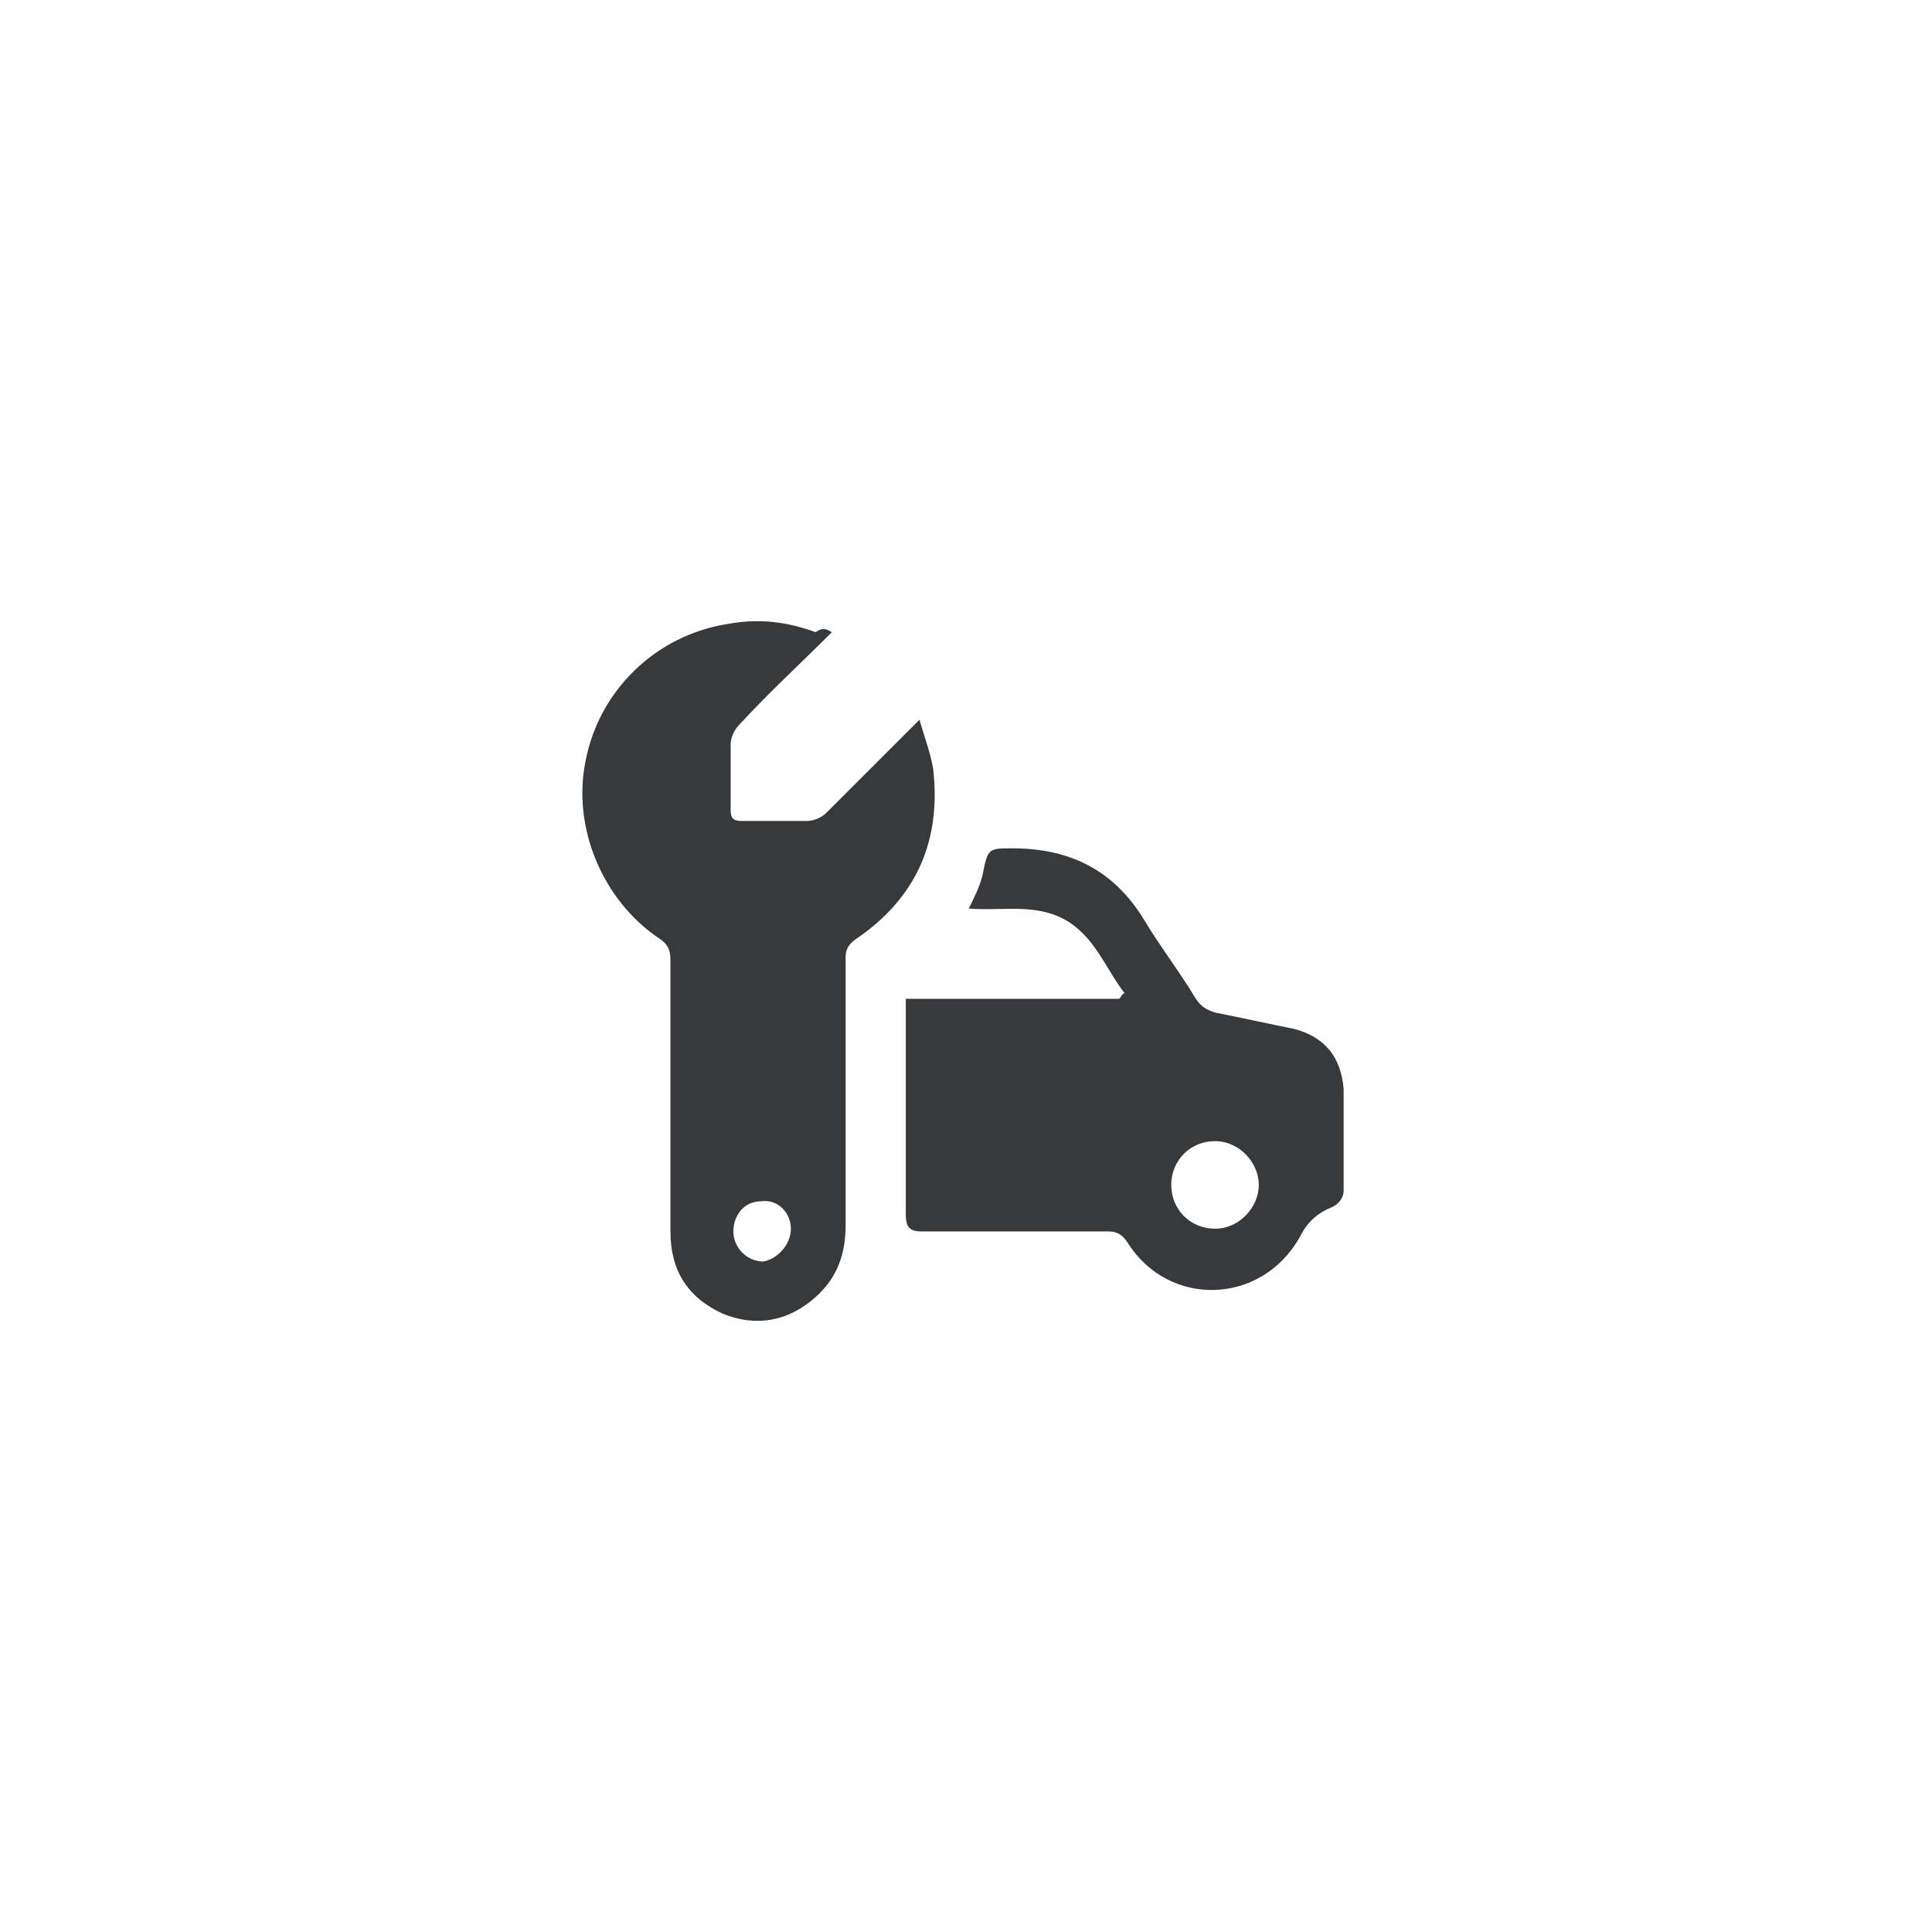
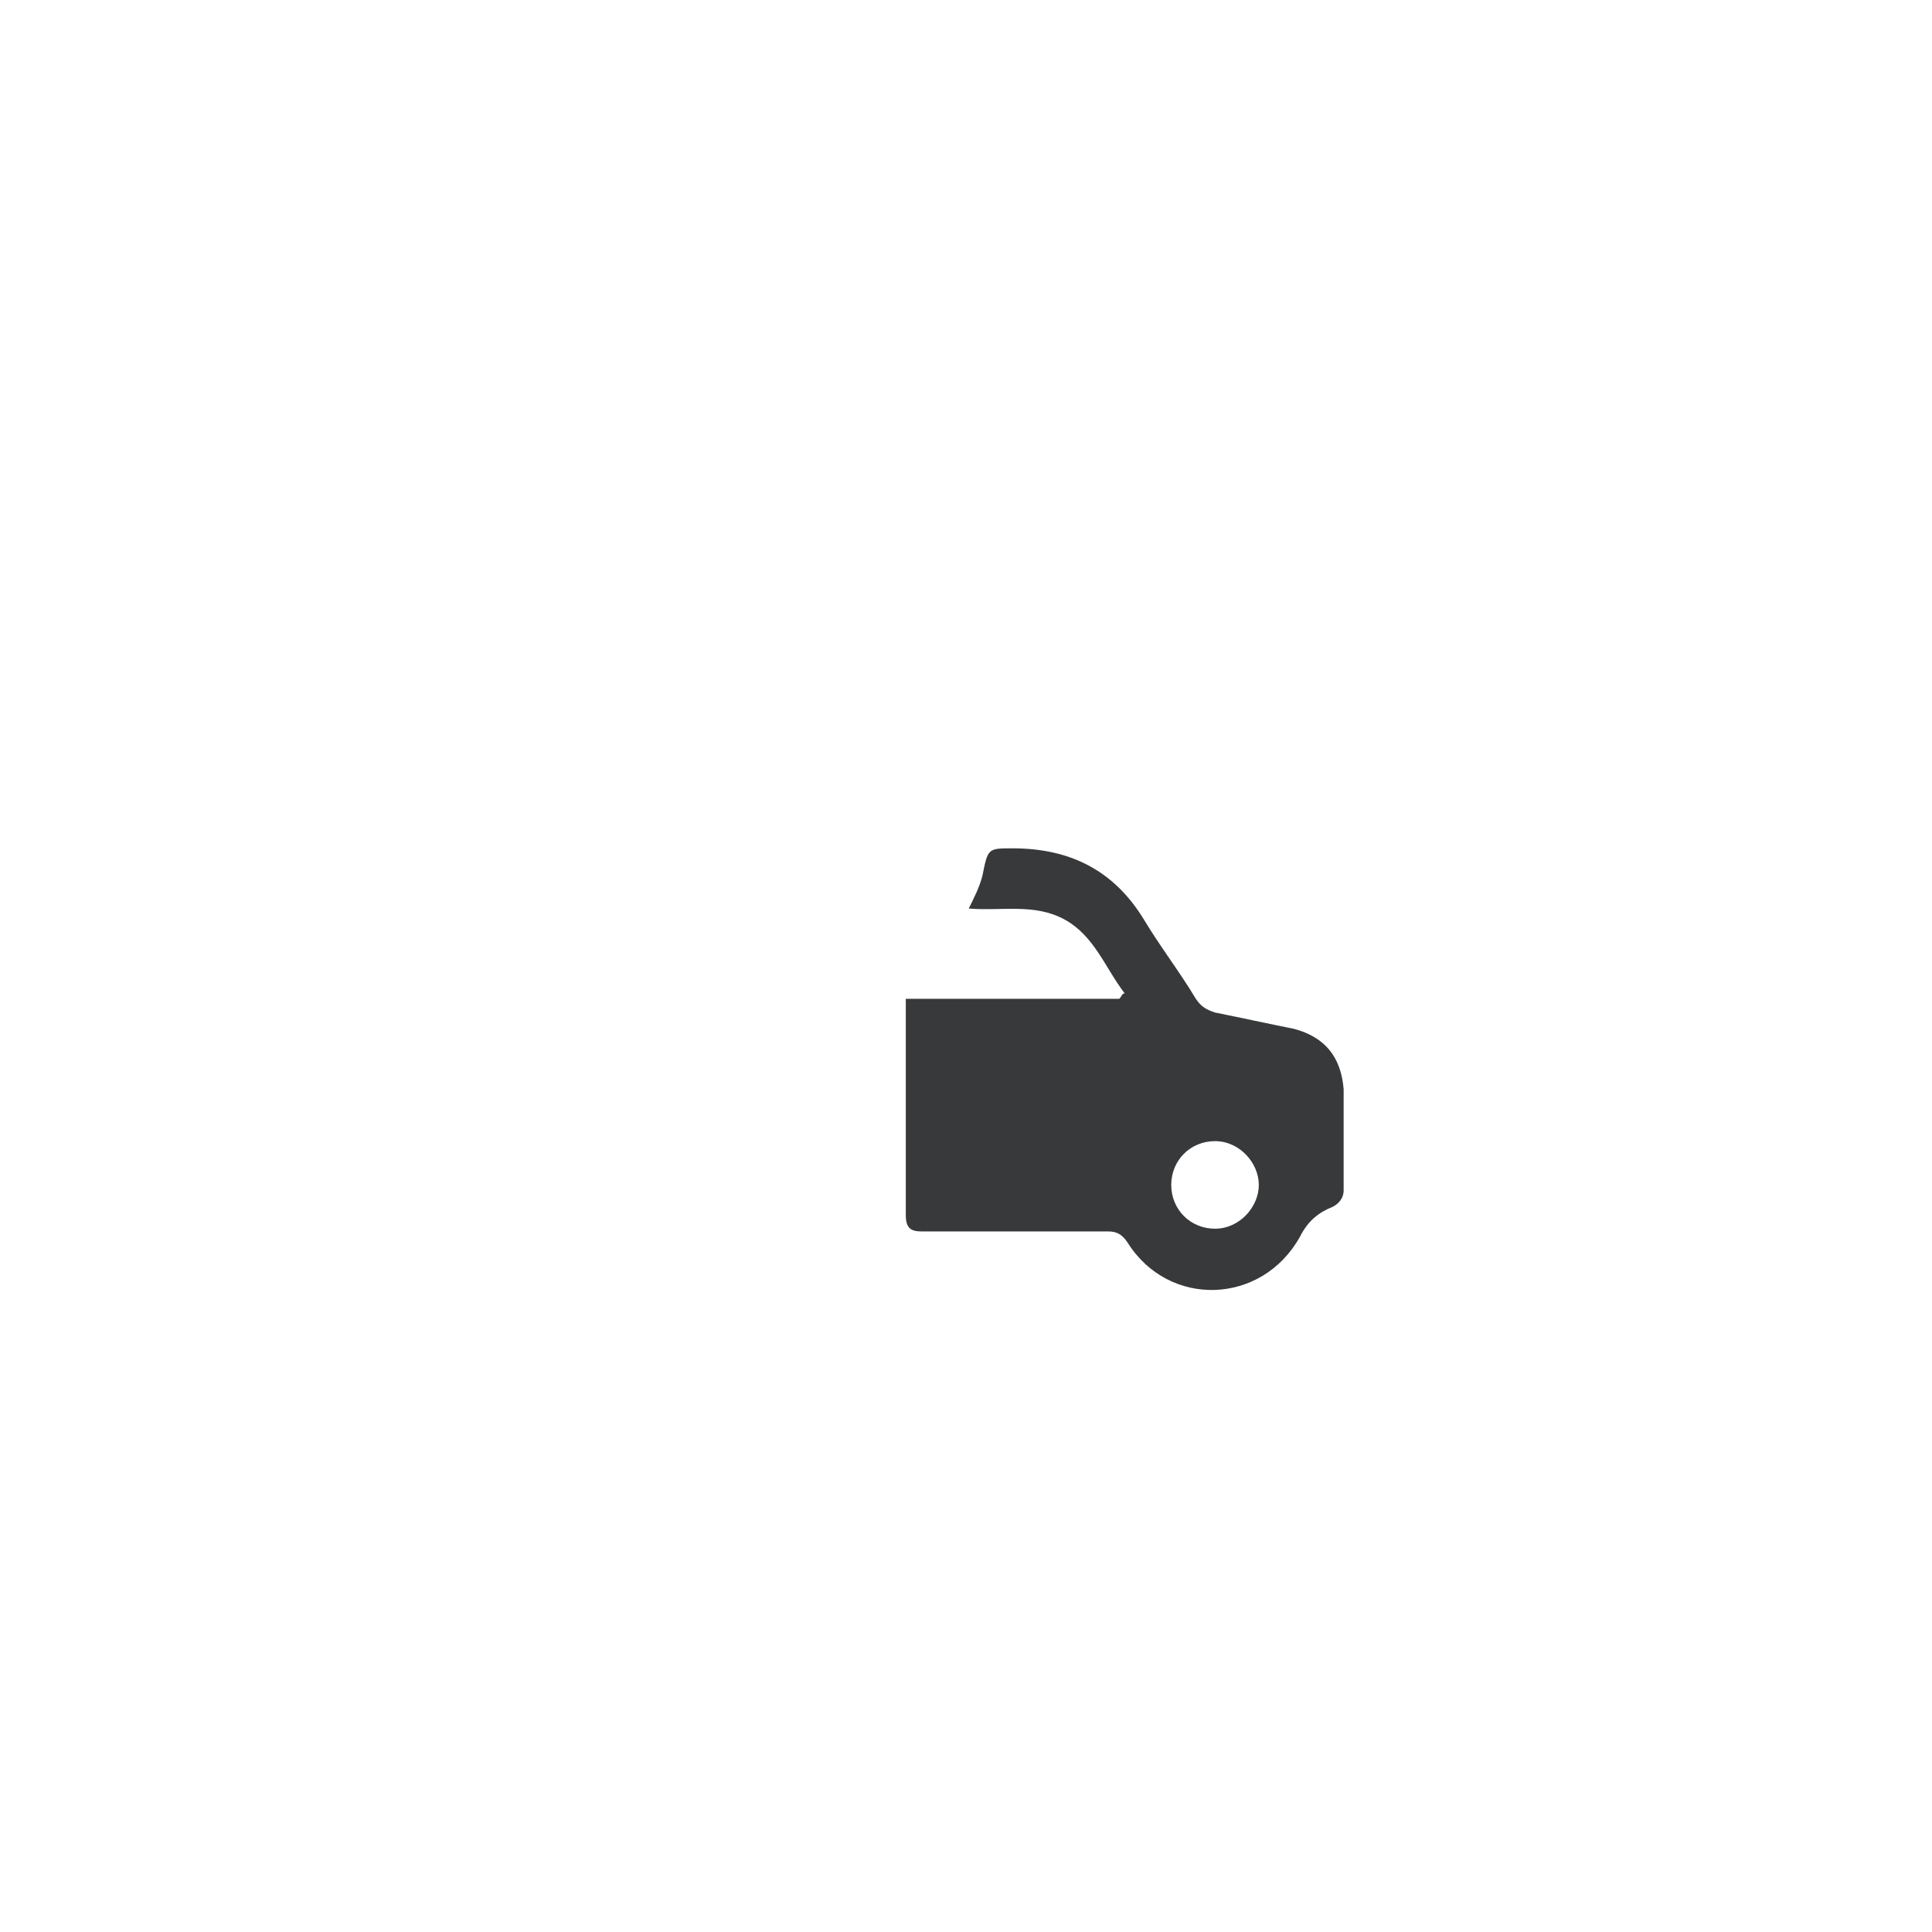
<svg xmlns="http://www.w3.org/2000/svg" version="1.1" id="Layer_1" x="0px" y="0px" viewBox="0 0 70.6 70.6" style="enable-background:new 0 0 70.6 70.6;" xml:space="preserve">
  <style type="text/css">
	.st0{fill:#221F20;}
	.st1{fill:#FFFFFF;}
	.st2{fill:url(#SVGID_1_);}
	.st3{fill:#E31818;}
	.st4{fill:url(#SVGID_00000031208592534937647170000001674555793984487589_);}
	.st5{fill:url(#SVGID_00000173158401749998026750000016929396682688301756_);}
	.st6{fill:url(#SVGID_00000124128040096700279040000015479423701195426202_);}
	.st7{fill:url(#SVGID_00000183214562765999002460000012380517587686966401_);}
	.st8{fill:url(#SVGID_00000178908450130176547640000016091128912854683027_);}
	.st9{fill:url(#SVGID_00000155863485549796533360000001298541262542011025_);}
	.st10{fill:url(#SVGID_00000153679337337971496820000003248404086741039492_);}
	.st11{fill:url(#SVGID_00000062890485207413555590000008938989392503045788_);}
	.st12{fill:url(#SVGID_00000001631746132099421100000010435883617142955427_);}
	.st13{fill:none;}
	.st14{fill:#A7AAAC;}
	.st15{clip-path:url(#SVGID_00000090277103224714732010000014151319573772667541_);}
	.st16{opacity:0.5;fill:#FFFFFF;}
	.st17{fill:none;stroke:#E31818;stroke-miterlimit:10;}
	.st18{fill:none;stroke:#E31818;stroke-width:3;stroke-miterlimit:10;}
	.st19{clip-path:url(#SVGID_00000113323769588182840280000012367743729335541653_);}
	.st20{clip-path:url(#SVGID_00000047744644767271543580000000015149550743162777_);}
	.st21{clip-path:url(#SVGID_00000089546880254470984640000003684078746164074636_);}
	.st22{clip-path:url(#SVGID_00000096772312353205924010000000089964718882128552_);}
	.st23{clip-path:url(#SVGID_00000036934180695658495850000006765966406183366788_);}
	.st24{clip-path:url(#SVGID_00000162317312364862422300000000108124608023176634_);}
	.st25{clip-path:url(#SVGID_00000070840026392780970850000010954240528719176082_);}
	.st26{clip-path:url(#SVGID_00000168806990687272138490000015072649677027670424_);}
	.st27{clip-path:url(#SVGID_00000168077238743770491310000003670376183081779372_);}
	.st28{fill:url(#SVGID_00000026142638434668709170000002693556712787033244_);}
	.st29{fill:#333A3D;}
	.st30{fill:url(#SVGID_00000051372179112767614590000007963058455587733647_);}
	.st31{fill:url(#SVGID_00000119833705493884341980000012497899122824874928_);}
	.st32{fill:url(#SVGID_00000154389721268159916620000011137417663795194803_);}
	.st33{fill:url(#SVGID_00000095337754513991893810000010179576643977727126_);}
	.st34{clip-path:url(#SVGID_00000065783959562547176050000012278519265005400755_);}
	.st35{clip-path:url(#SVGID_00000019661864182404220360000017998327008770057865_);}
	.st36{clip-path:url(#SVGID_00000177452944431169740010000013137476582734390170_);}
	.st37{clip-path:url(#SVGID_00000086677101702654415090000017223758505604660662_);}
	.st38{fill:#95989A;}
	.st39{clip-path:url(#SVGID_00000078731917580516416250000006173329186188964270_);}
	.st40{clip-path:url(#SVGID_00000034078119640240448410000004976834941260143488_);}
	.st41{clip-path:url(#SVGID_00000056419655088145758950000004832163814813152921_);}
	.st42{clip-path:url(#SVGID_00000003803476772715644200000016039778184882044334_);}
	.st43{clip-path:url(#SVGID_00000175311124237066878200000013052012523209238159_);}
	.st44{clip-path:url(#SVGID_00000047034543001444614300000002106895129967313333_);}
	.st45{clip-path:url(#SVGID_00000121975460917591297710000017186026322886433668_);}
	.st46{clip-path:url(#SVGID_00000168832290576264980440000011952752870957799830_);}
	.st47{clip-path:url(#SVGID_00000108995638770920152830000005026717098183606699_);}
	.st48{clip-path:url(#SVGID_00000041988454703958830250000011294258183377104807_);}
	.st49{clip-path:url(#SVGID_00000150071030358928462140000002236871608855825037_);}
	.st50{fill:#37393B;}
</style>
  <g id="hQvDqf_00000073683312745365862250000015485766054129876610_">
    <g>
-       <path class="st50" d="M30.4,23.1c-1.2,1.2-2.3,2.2-3.4,3.4c-0.2,0.2-0.3,0.5-0.3,0.7c0,0.8,0,1.6,0,2.4c0,0.3,0.1,0.4,0.4,0.4    c0.8,0,1.6,0,2.4,0c0.2,0,0.5-0.1,0.7-0.3c1.1-1.1,2.2-2.2,3.4-3.4c0.2,0.7,0.4,1.2,0.5,1.8c0.3,2.6-0.6,4.7-2.8,6.2    c-0.3,0.2-0.4,0.4-0.4,0.7c0,3.3,0,6.5,0,9.8c0,1-0.3,1.9-1.1,2.6c-1,0.9-2.2,1.1-3.4,0.6c-1.3-0.6-1.9-1.6-1.9-3    c0-3.3,0-6.6,0-9.9c0-0.4-0.1-0.6-0.4-0.8c-2.1-1.4-3.2-4.1-2.7-6.5c0.5-2.6,2.6-4.6,5.2-5c1.1-0.2,2.1-0.1,3.2,0.3    C30.1,22.9,30.2,23,30.4,23.1z M28.9,44.9c0-0.6-0.5-1.1-1.1-1c-0.6,0-1,0.5-1,1.1c0,0.6,0.5,1.1,1.1,1.1    C28.4,46,28.9,45.5,28.9,44.9z" />
      <path class="st50" d="M41.1,36.3c-0.7-0.9-1.1-2.1-2.2-2.7c-1.1-0.6-2.3-0.3-3.5-0.4c0.2-0.4,0.4-0.8,0.5-1.2    C36.1,31,36.1,31,37,31c2.1,0,3.7,0.8,4.8,2.6c0.6,1,1.3,1.9,1.9,2.9c0.2,0.3,0.4,0.4,0.7,0.5c1,0.2,1.9,0.4,2.9,0.6    c1.1,0.3,1.7,1,1.8,2.2c0,1.2,0,2.5,0,3.7c0,0.3-0.2,0.5-0.4,0.6c-0.5,0.2-0.9,0.5-1.2,1.1c-1.4,2.5-4.8,2.6-6.3,0.2    c-0.2-0.3-0.4-0.4-0.7-0.4c-2.3,0-4.5,0-6.8,0c-0.4,0-0.6-0.1-0.6-0.6c0-2.5,0-4.9,0-7.4c0-0.2,0-0.3,0-0.5c2.6,0,5.2,0,7.8,0    C41,36.4,41,36.3,41.1,36.3z M44.4,41.7c-0.9,0-1.6,0.7-1.6,1.6c0,0.9,0.7,1.6,1.6,1.6c0.9,0,1.6-0.8,1.6-1.6    C46,42.5,45.3,41.7,44.4,41.7z" />
    </g>
  </g>
</svg>